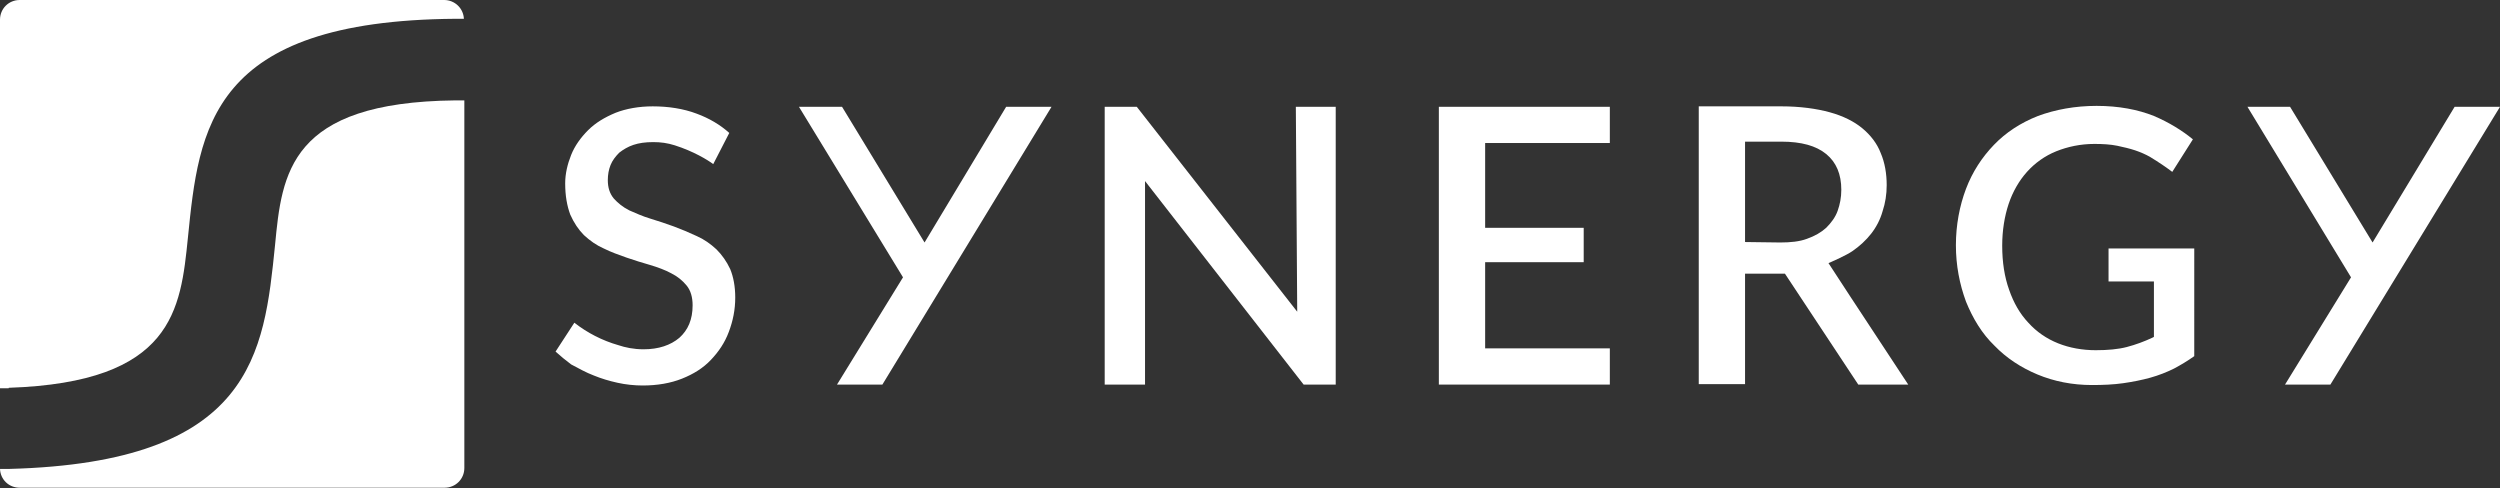
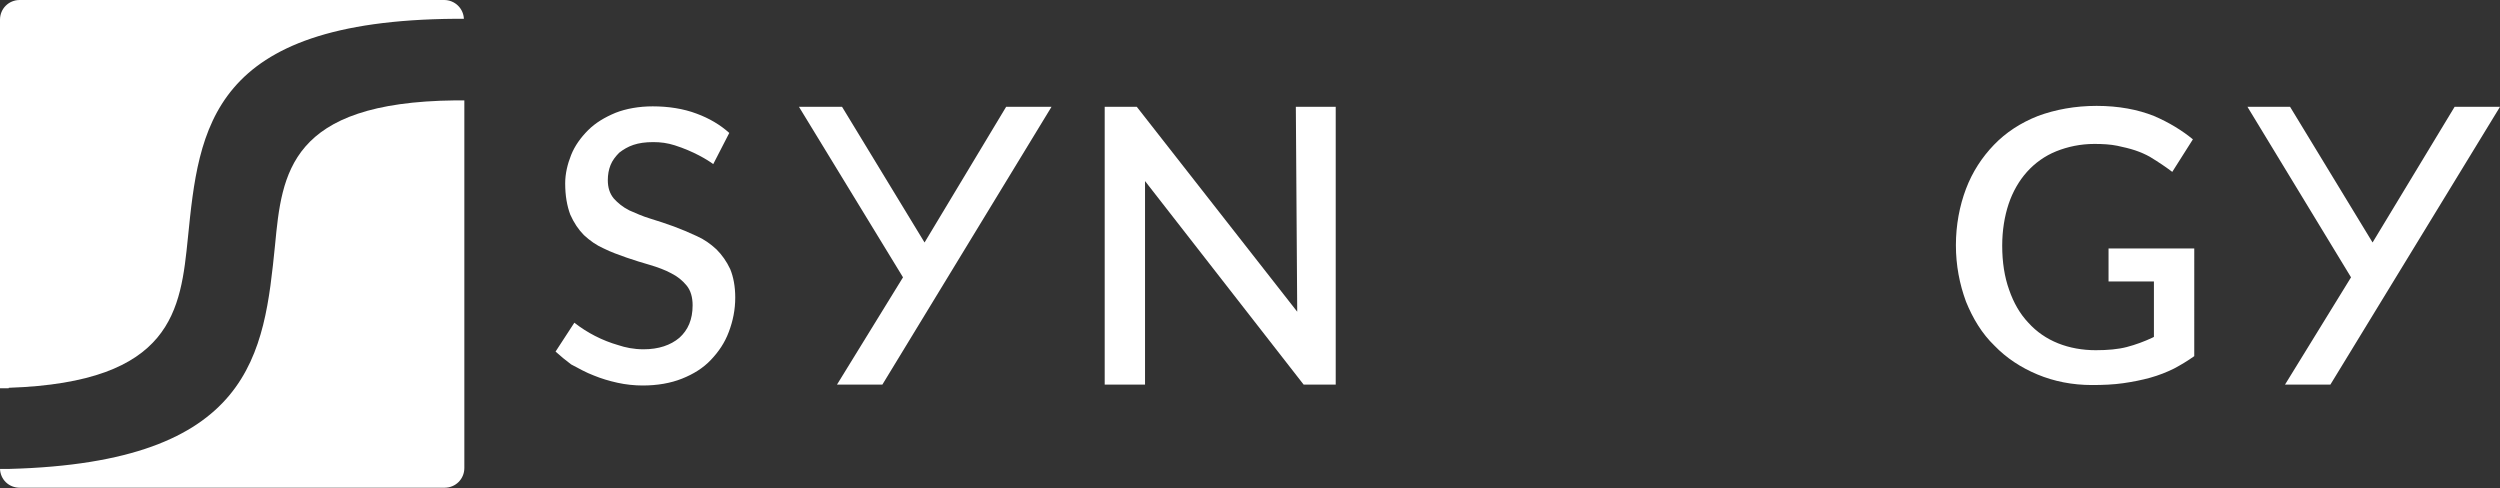
<svg xmlns="http://www.w3.org/2000/svg" version="1.1" id="Layer_1" x="0px" y="0px" viewBox="0 0 545.4 106.5" style="enable-background:new 0 0 545.4 106.5;" xml:space="preserve">
  <rect x="0" y="0" width="545.4" height="106.5" fill="#333333" stroke="none" />
  <style type="text/css">
	.st0{fill:#FFFFFF;}
</style>
  <g>
    <g>
      <g>
        <g>
          <path class="st0" d="M99.3,21.9c-36.2,0.4-37.8,15.9-39.3,31.6v0c-2.4,23.6-4.8,47.4-58,48.8H0c0.1,2.3,1.9,4.1,4.3,4.1h92.7      c2.4,0,4.3-1.9,4.3-4.3V21.9H99.3z" />
          <path class="st0" d="M1.9,84.6c35.9-1.2,37.5-17,39.1-32.8l0,0c2.4-23.8,4.8-47.3,58.3-47.7h1.9C101.1,1.8,99.2,0,96.9,0H4.3      C1.9,0,0,1.9,0,4.3v80.4H1.9z" />
        </g>
      </g>
    </g>
    <g>
      <g>
        <g>
-           <path class="st0" d="M405.4,83.9h10.9l-12.7-19.3l0,0l-4.7-7.2l0.7-0.3c0,0,3.2-1.4,4.5-2.3c1.6-1.1,3-2.4,4.1-3.8      c1.1-1.4,2-3.1,2.5-4.9c0.6-1.8,0.9-3.7,0.9-5.7c0-2.5-0.4-4.9-1.3-7c-0.8-2.1-2.2-3.9-4-5.4c-1.8-1.5-4.2-2.7-7.1-3.5      c-2.9-0.8-6.5-1.3-10.6-1.3h-18v60.6h10.1V59.7h8.7L405.4,83.9z M380.7,52.8V30.9h7.9c4.4,0,7.6,0.9,9.8,2.7      c2.2,1.8,3.3,4.4,3.3,7.8c0,1.7-0.3,3.2-0.8,4.6c-0.5,1.4-1.4,2.6-2.5,3.7c-1.1,1-2.5,1.8-4.2,2.4c-1.6,0.6-3.6,0.8-5.8,0.8      L380.7,52.8L380.7,52.8z" />
          <path class="st0" d="M469.9,25.3c-3.5-1.4-7.7-2.2-12.5-2.2c-4.7,0-9,0.8-12.8,2.2c-3.8,1.5-7,3.6-9.6,6.3      c-2.6,2.7-4.7,5.9-6.1,9.6c-1.4,3.7-2.2,7.9-2.2,12.3c0,4.4,0.8,8.5,2.2,12.3c1.5,3.7,3.5,7,6.2,9.6c2.6,2.7,5.8,4.8,9.4,6.3      c3.6,1.5,7.6,2.3,11.9,2.3c2.4,0,4.7-0.1,6.8-0.4c2.1-0.3,4.1-0.7,5.9-1.2c1.8-0.5,3.6-1.2,5.2-2c1.5-0.8,3-1.7,4.4-2.7V54.2      H460v7.2h9.9v12.1l-0.4,0.2c-1.7,0.8-3.6,1.5-5.5,2c-1.9,0.5-4.2,0.7-6.8,0.7c-2.9,0-5.7-0.5-8.2-1.5c-2.5-1-4.7-2.5-6.5-4.5      c-1.8-1.9-3.2-4.3-4.2-7.2c-1-2.8-1.5-6-1.5-9.6c0-3.3,0.5-6.4,1.4-9.1c0.9-2.7,2.3-5.1,4-7s3.9-3.5,6.4-4.5      c2.5-1,5.3-1.6,8.3-1.6c1.9,0,3.5,0.1,5,0.4c1.4,0.3,2.7,0.6,3.9,1c1.2,0.4,2.3,0.9,3.2,1.4c2,1.2,4,2.6,4.9,3.3l4.5-7.1      C476.1,28.5,473.2,26.7,469.9,25.3z" />
-           <polygon class="st0" points="351.2,31.2 351.2,23.3 313.9,23.3 313.9,83.9 351.2,83.9 351.2,76 324,76 324,57.2 345.5,57.2       345.5,49.7 324,49.7 324,31.2     " />
          <path class="st0" d="M129.5,81.9c1.7,0.7,3.4,1.2,5.2,1.6c1.8,0.4,3.7,0.6,5.5,0.6c3.2,0,6.1-0.5,8.6-1.5c2.5-1,4.6-2.3,6.3-4.1      s3-3.7,3.9-6.1s1.4-4.8,1.4-7.5c0-2.4-0.4-4.5-1.1-6.2c-0.8-1.7-1.8-3.1-3-4.3c-1.3-1.2-2.7-2.2-4.3-2.9c-1.7-0.8-3.4-1.5-5-2.1      c-1.7-0.6-3.4-1.2-5.1-1.7c-1.7-0.5-3.2-1.2-4.6-1.8c-1.4-0.7-2.5-1.6-3.4-2.6c-0.9-1.1-1.3-2.4-1.3-4c0-1.2,0.2-2.3,0.6-3.3      c0.4-1,1.1-1.9,1.9-2.7c0.9-0.7,1.9-1.3,3.1-1.7c1.2-0.4,2.6-0.6,4.3-0.6s3.1,0.2,4.7,0.7c4.1,1.3,7.2,3.2,8.4,4.1l3.5-6.8      c-2-1.8-4.4-3.2-7.1-4.2c-2.9-1.1-6.2-1.6-9.6-1.6c-3,0-5.8,0.5-8.1,1.4c-2.4,1-4.4,2.2-6,3.8c-1.6,1.6-2.9,3.4-3.7,5.4      c-0.8,2-1.3,4.1-1.3,6.2c0,2.7,0.4,4.9,1.1,6.8c0.8,1.8,1.8,3.3,3,4.5c1.3,1.2,2.7,2.2,4.3,2.9c1.6,0.8,3.3,1.4,5,2      c1.7,0.6,3.4,1.1,5.1,1.6c1.7,0.5,3.3,1.1,4.6,1.8c1.4,0.7,2.5,1.6,3.4,2.7c0.9,1.1,1.3,2.6,1.3,4.3c0,3.1-1,5.4-2.9,7.1      c-1.9,1.6-4.5,2.5-7.8,2.5c-2.2,0-4-0.4-5.5-0.9c-3.5-1-6.8-2.7-9.6-4.9l-4.1,6.3c1.1,1,2.2,1.9,3.4,2.8      C126.3,80.4,127.9,81.3,129.5,81.9z" />
          <polygon class="st0" points="291.4,83.9 291.4,23.3 282.7,23.3 283,68 248,23.3 241,23.3 241,83.9 249.8,83.9 249.8,39.5       284.4,83.9     " />
          <polygon class="st0" points="219.5,23.3 201.7,52.9 183.7,23.3 174.3,23.3 197,60.5 182.6,83.9 192.5,83.9 229.4,23.3     " />
          <polygon class="st0" points="535.5,23.3 517.6,52.9 499.6,23.3 490.3,23.3 512.9,60.5 498.5,83.9 508.4,83.9 545.4,23.3     " />
        </g>
      </g>
    </g>
  </g>
</svg>